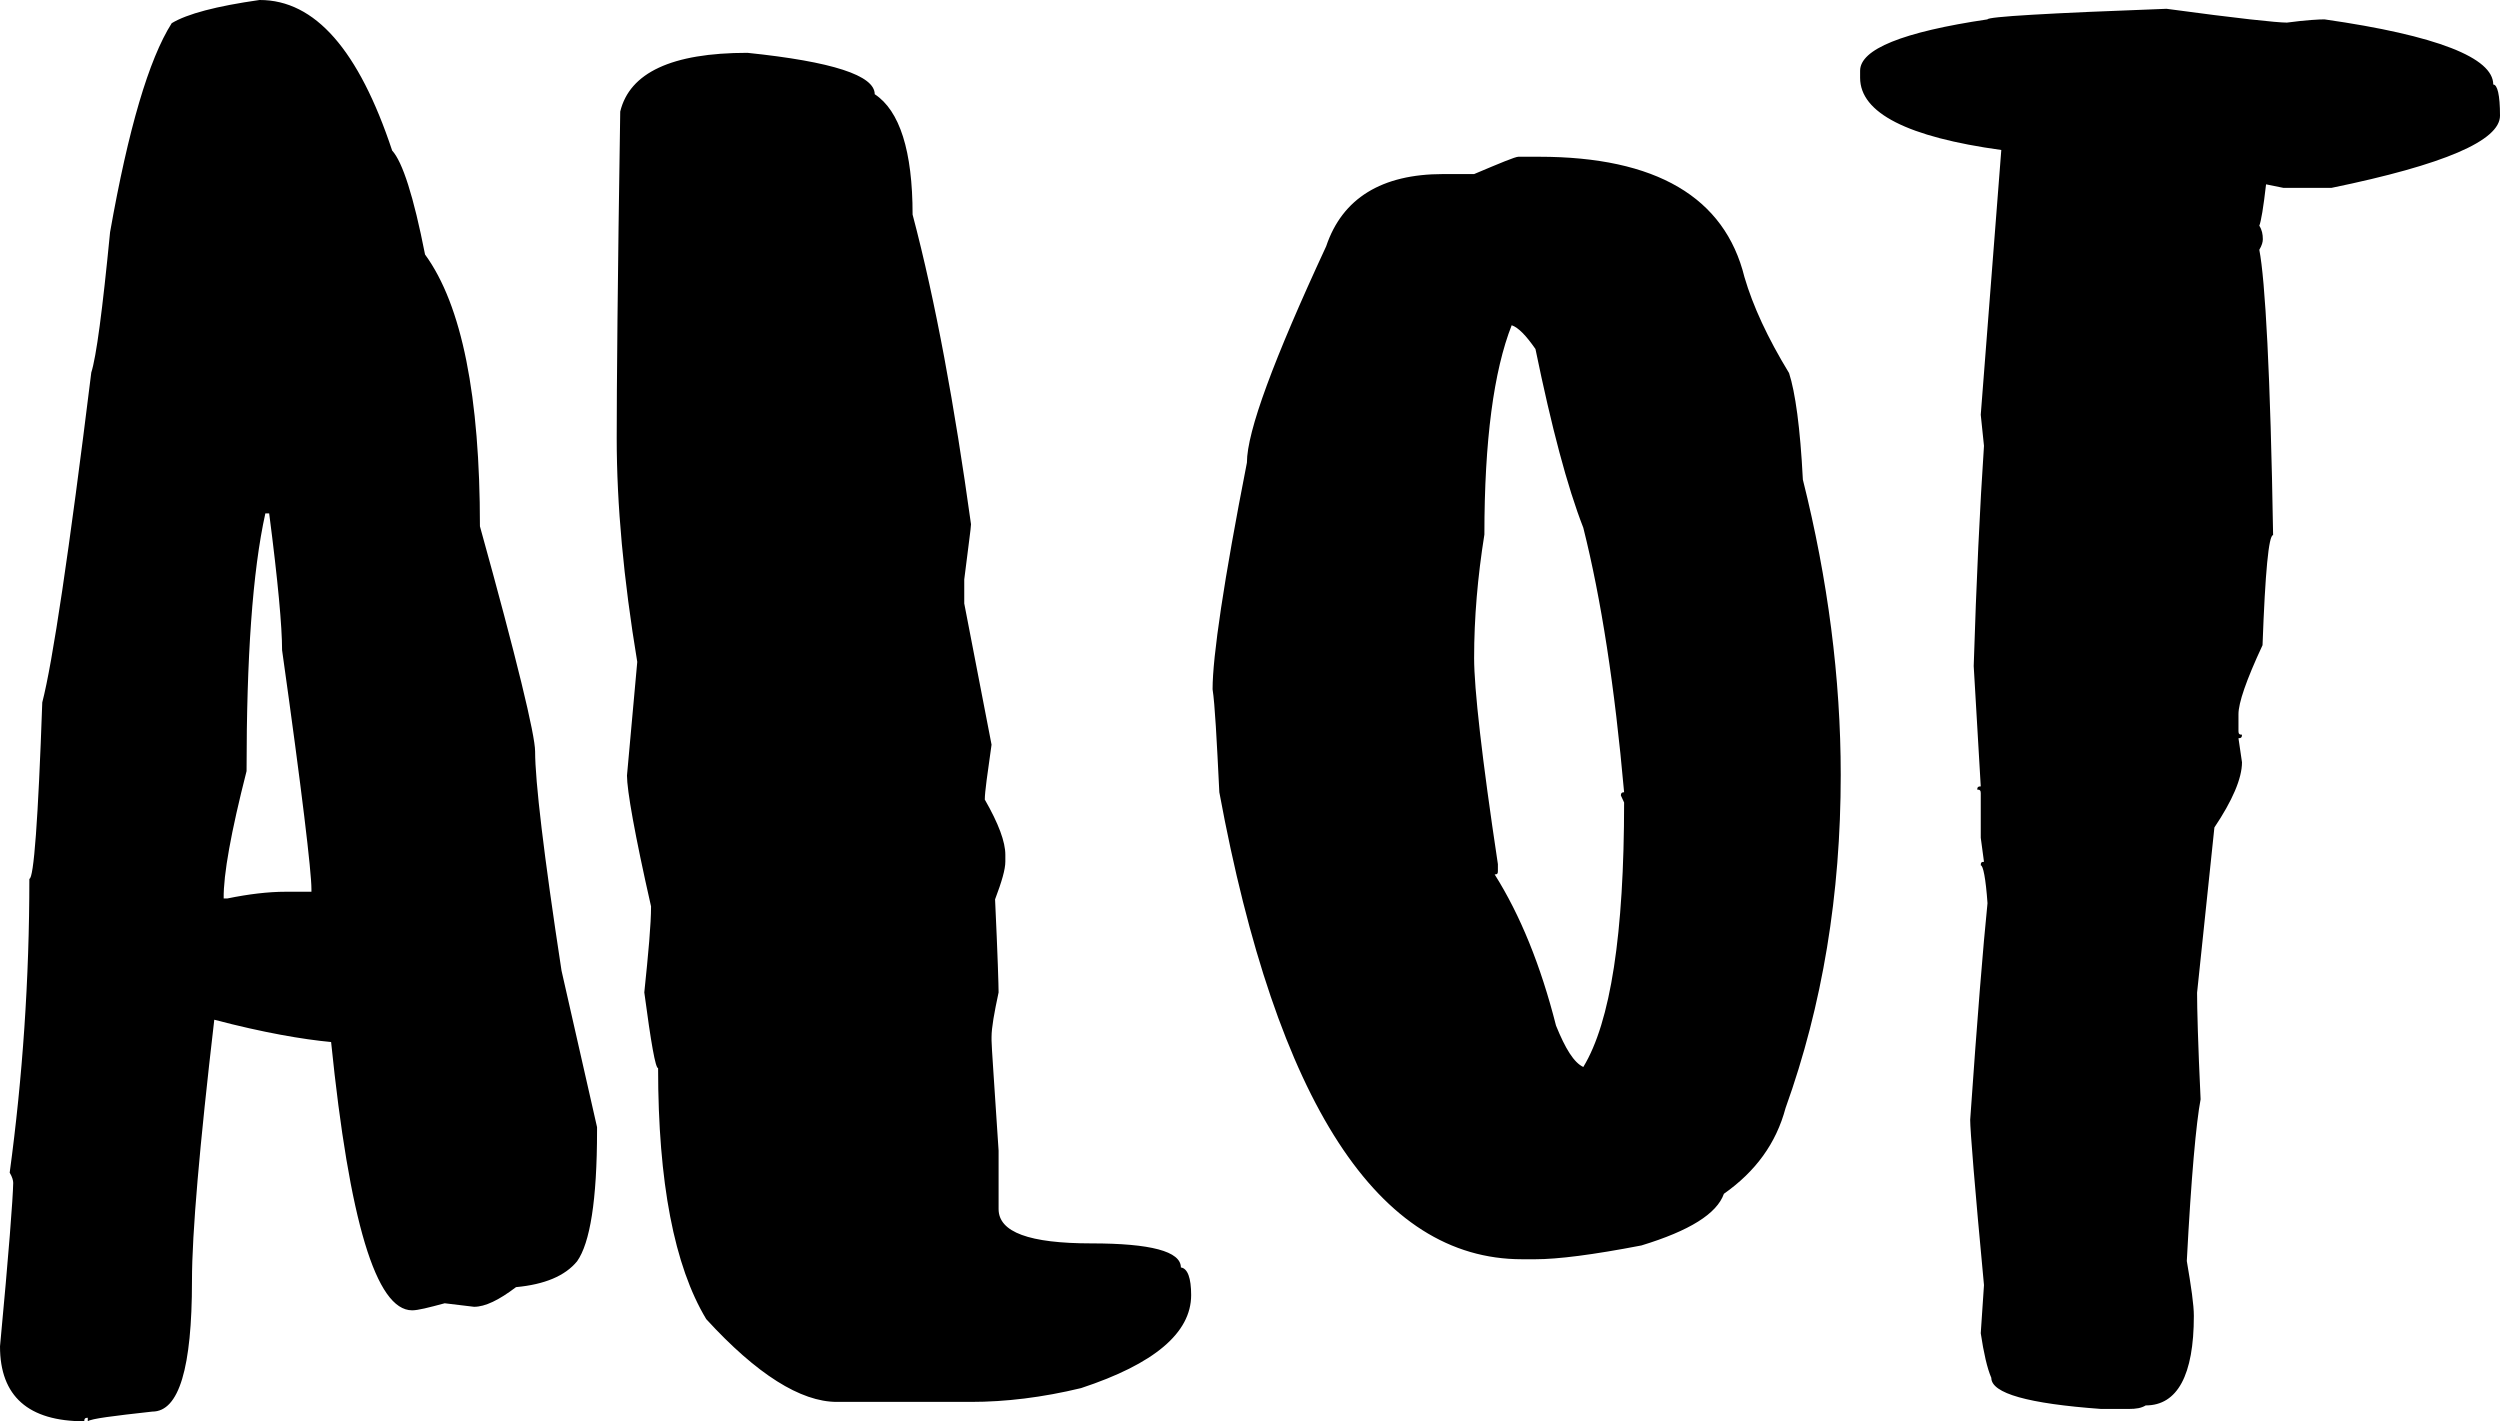
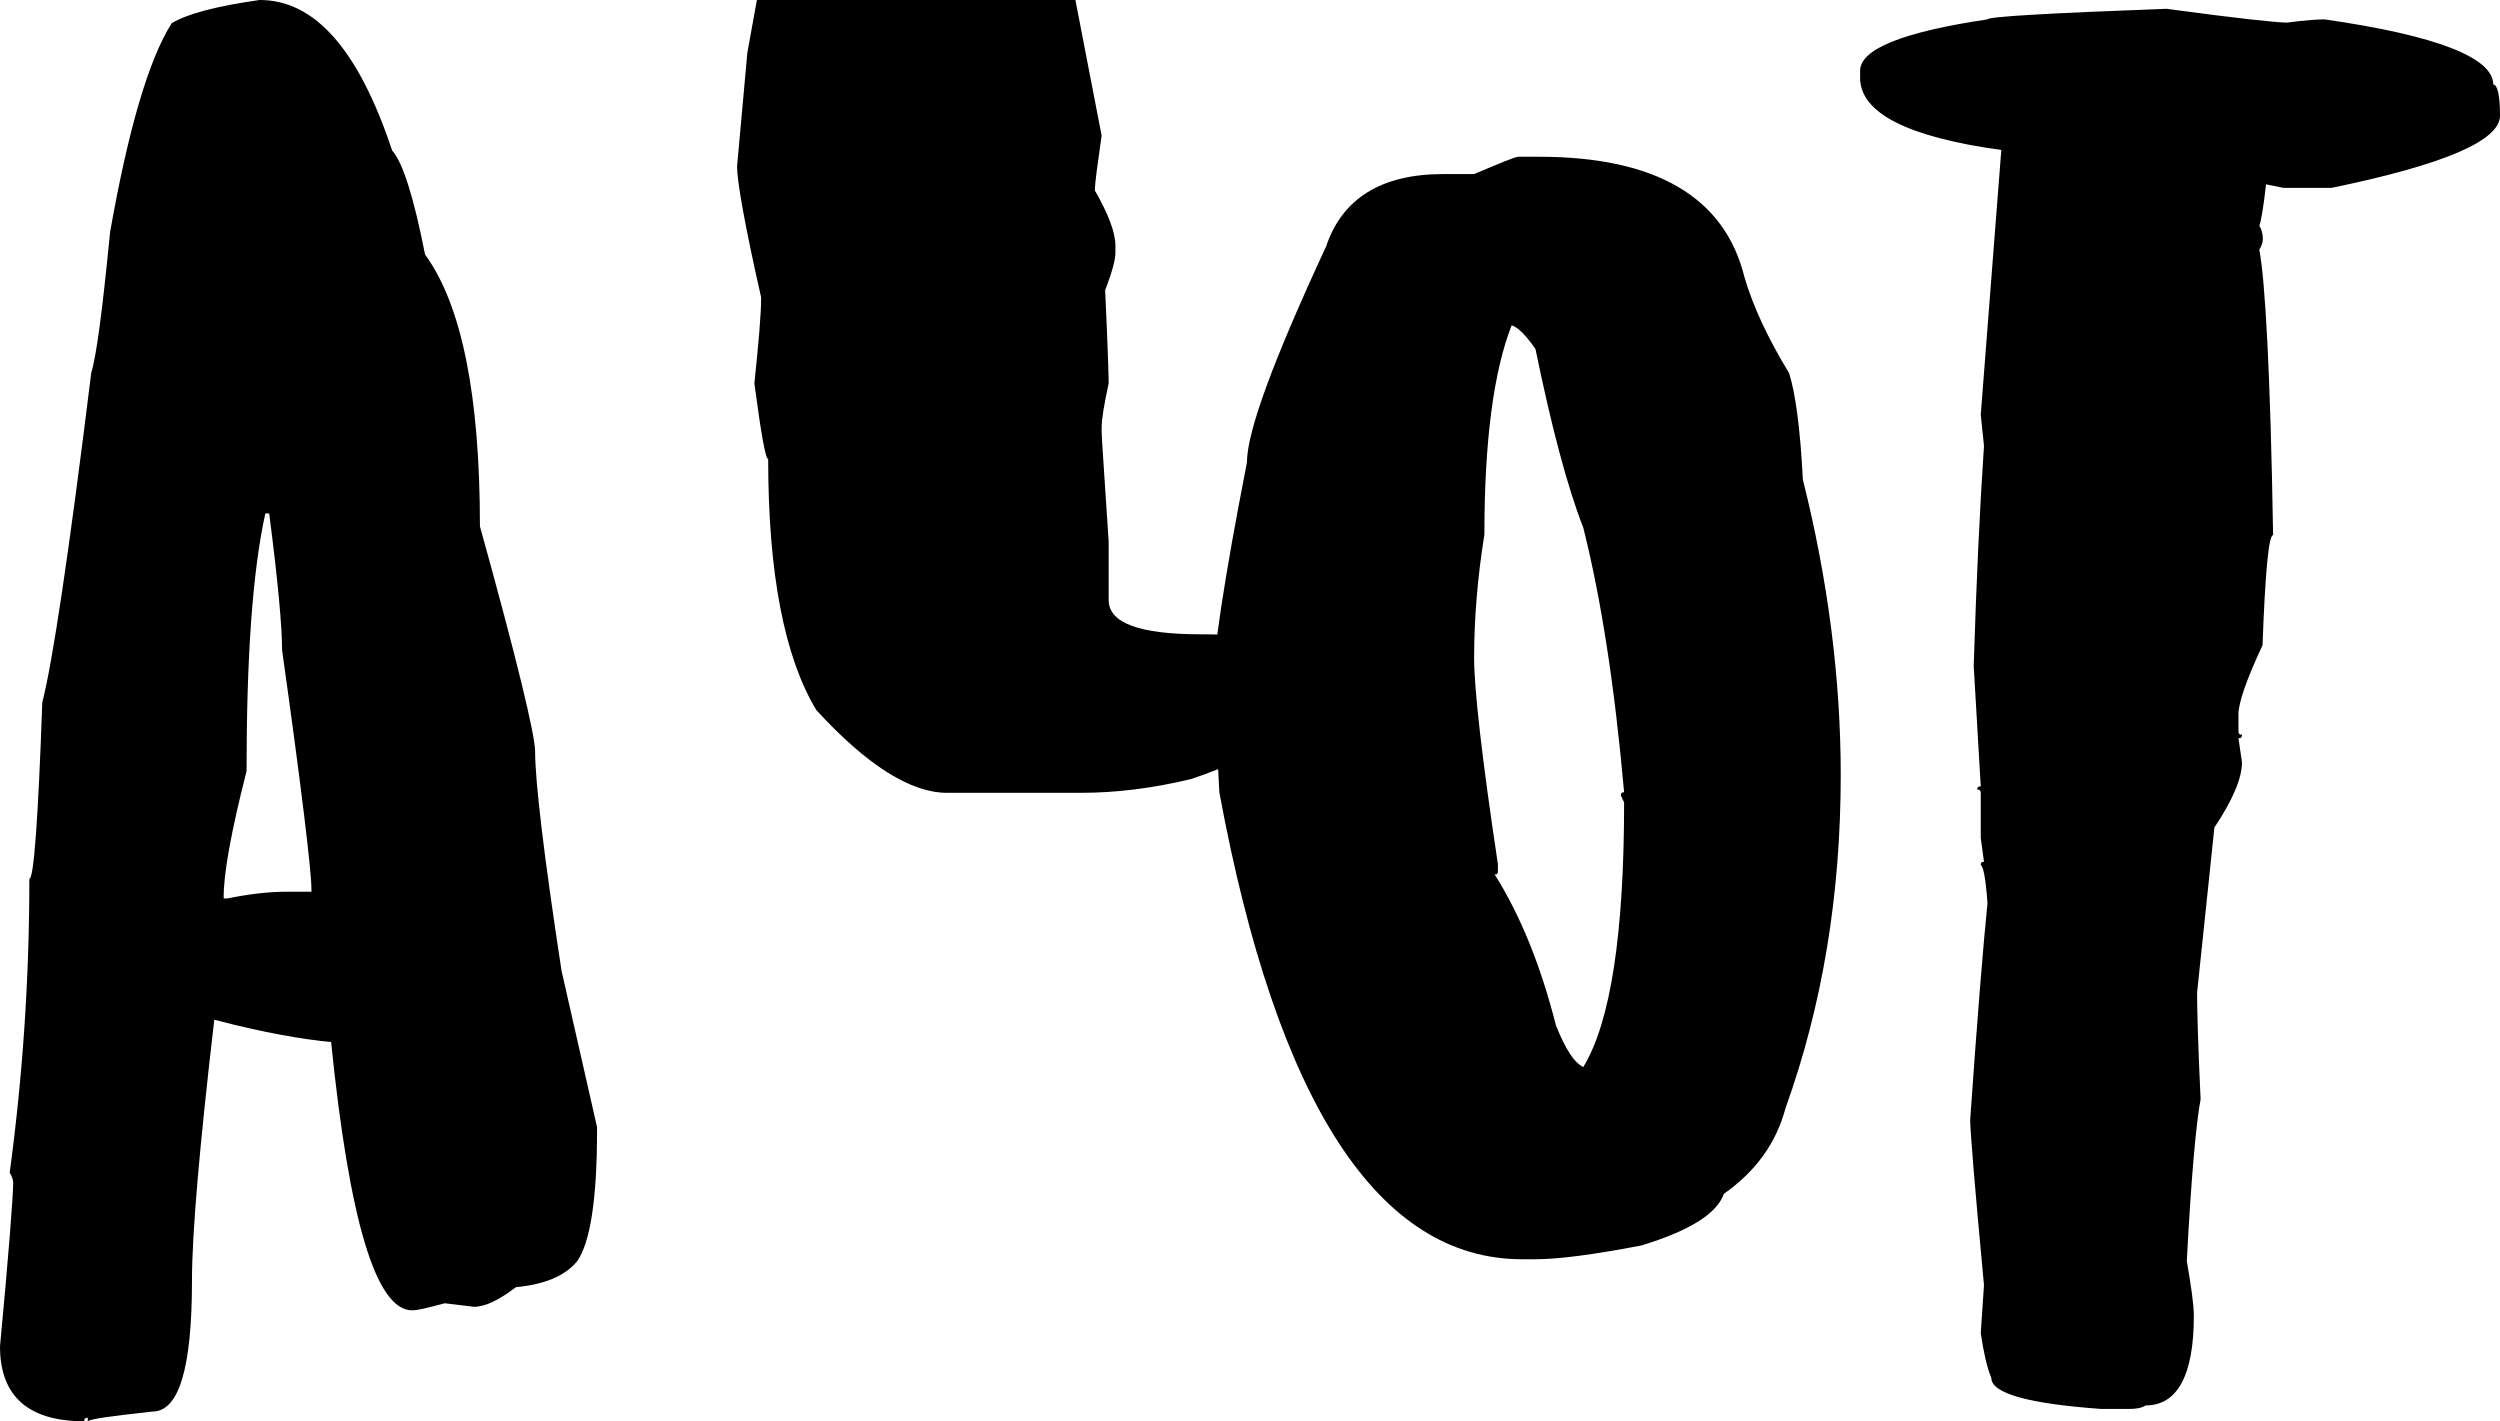
<svg xmlns="http://www.w3.org/2000/svg" xml:space="preserve" style="shape-rendering:geometricPrecision; text-rendering:geometricPrecision; image-rendering:optimizeQuality; fill-rule:evenodd; clip-rule:evenodd" viewBox="10459.83 7983.97 20030.72 11387.67">
  <defs>
    <style type="text/css"> .fil0 {fill:black;fill-rule:nonzero} </style>
  </defs>
  <g id="Слой_x0020_1">
-     <path class="fil0" d="M12538.86 7983.97c-345.72,49.39 -578.55,110.54 -703.2,185.8 -183.44,289.28 -348.07,849.02 -493.89,1674.52 -61.15,627.94 -110.54,999.53 -150.52,1124.18 -178.74,1446.39 -310.44,2325.98 -392.76,2643.48 -32.92,943.09 -68.2,1413.46 -103.48,1413.46 0,804.34 -54.09,1589.86 -157.57,2354.21 21.16,35.28 28.22,63.5 28.22,82.31 -2.35,124.65 -35.28,559.74 -105.83,1309.98 0,399.82 228.13,599.73 674.98,599.73 0,-21.17 7.05,-28.23 28.22,-28.23l0 28.23c28.22,-21.17 199.91,-42.34 517.41,-77.61 214.02,0 317.5,-350.43 317.5,-1046.58 0,-385.7 61.15,-1081.85 178.74,-2093.15 392.76,103.49 710.26,157.58 936.04,178.74 145.81,1432.28 359.83,2149.6 649.11,2149.6 47.03,0 129.35,-21.17 261.05,-56.45l235.19 28.22c89.37,0 199.9,-54.09 336.31,-157.57 228.13,-21.17 392.76,-89.37 489.19,-206.96 103.48,-145.82 159.92,-489.19 159.92,-1046.58l0 -28.22 -284.57 -1253.54c-143.46,-936.03 -211.67,-1521.64 -211.67,-1756.83 0,-131.7 -145.81,-736.13 -442.15,-1803.87 0,-1039.52 -143.46,-1770.94 -439.79,-2177.81 -91.72,-468.02 -181.09,-743.19 -263.41,-832.56 -268.11,-806.68 -618.54,-1206.5 -1060.68,-1206.5l-2.36 0zm77.61 4113.39c70.56,543.28 103.49,907.81 103.49,1095.96 159.92,1135.95 235.18,1775.65 235.18,1914.41l0 21.17 -206.96 0c-138.76,0 -296.34,18.81 -468.02,54.09l-28.22 0c-2.35,-192.85 58.79,-531.52 183.44,-1020.7 0,-907.82 47.04,-1596.91 150.52,-2064.93l30.57 0zm3831.18 -3690.06c-606.78,0 -943.1,159.93 -1018.36,470.37 -21.16,1357.02 -28.22,2224.86 -28.22,2617.62 0,531.51 54.09,1124.18 164.63,1792.11l-82.31 910.16c0,117.6 61.14,468.02 192.85,1048.93 0,143.46 -21.17,371.59 -54.09,689.09 54.09,406.87 89.37,606.78 110.53,606.78 0,914.87 129.35,1585.15 385.71,2010.83 404.51,442.15 757.29,663.22 1046.57,663.22l1074.8 0c275.16,0 571.5,-35.27 881.94,-110.53 585.61,-192.85 881.94,-442.15 881.94,-745.54 0,-136.41 -28.22,-214.02 -82.31,-221.07 0,-129.36 -242.24,-192.86 -717.31,-192.86 -496.25,0 -743.19,-89.37 -743.19,-275.16l0 -468.02c-35.28,-545.63 -56.44,-834.91 -56.44,-881.94l0 -28.23c0,-75.26 21.16,-192.85 56.44,-357.48 0,-49.39 -7.06,-296.33 -28.22,-745.54 54.09,-143.46 82.31,-239.88 82.31,-303.38l0 -54.1c0,-103.48 -54.09,-249.29 -164.63,-442.15 0,-61.14 21.17,-206.96 54.1,-439.79l-218.73 -1131.24 0 -192.85c32.93,-268.11 54.1,-413.93 54.1,-442.15 -131.71,-950.15 -282.23,-1778 -468.02,-2481.21 0,-510.35 -103.48,-832.55 -303.39,-964.25 0,-150.52 -338.67,-261.06 -1020.7,-331.62zm6178.31 832.56c-25.87,0 -143.46,49.39 -355.13,138.76l-249.3 0c-489.18,0 -806.68,192.85 -936.03,578.55 -420.98,907.82 -635,1484.02 -635,1733.32 -185.8,947.8 -275.17,1554.57 -275.17,1815.63 18.82,122.3 32.93,397.46 54.09,825.5 460.97,2495.31 1277.06,3741.79 2424.76,3741.79l108.19 0c178.74,0 458.61,-35.27 849.02,-110.53 385.7,-117.6 604.42,-254 660.87,-413.93 254,-178.74 418.63,-404.52 493.89,-686.74 296.33,-825.5 442.14,-1712.15 442.14,-2669.35 0,-776.11 -103.48,-1568.69 -303.39,-2365.96 -21.16,-418.63 -61.14,-700.85 -110.53,-853.73 -171.69,-282.22 -289.28,-536.22 -357.48,-769.05 -157.58,-639.7 -707.91,-964.26 -1646.3,-964.26l-164.63 0zm-54.09 1349.96c54.09,18.82 115.24,82.32 190.5,190.5 129.35,627.95 254,1100.67 383.35,1432.28 143.46,571.5 251.65,1272.35 326.91,2119.02 -18.82,0 -25.87,7.05 -25.87,25.87l25.87 56.44c0,1051.28 -108.19,1759.19 -326.91,2119.02 -75.26,-35.28 -143.46,-145.81 -218.72,-331.61 -122.3,-482.13 -286.93,-886.65 -491.54,-1211.2 21.17,0 25.87,-7.06 25.87,-25.87l0 -56.45c-129.35,-858.42 -190.5,-1408.76 -190.5,-1651 0,-322.2 28.22,-651.46 82.32,-990.13 0,-754.94 75.26,-1312.33 218.72,-1676.87zm5244.63 -2535.29c-957.21,35.27 -1432.28,63.5 -1432.28,84.66 -682.04,101.13 -1020.7,239.89 -1020.7,411.58l0 56.44c0,282.22 381,475.08 1131.24,578.56l-164.63 2121.37 25.87 249.29c-32.93,489.19 -61.15,1081.86 -82.32,1763.89l56.45 964.26c-21.17,0 -28.22,7.06 -28.22,25.87 21.16,0 28.22,7.06 28.22,28.22l0 357.49 25.87 192.85c-21.17,0 -25.87,7.05 -25.87,28.22 18.81,0 39.98,103.48 54.09,303.39 -35.28,345.72 -82.31,924.28 -138.76,1735.67 0,82.31 35.28,524.46 110.54,1324.09l-25.87 385.7c23.52,157.58 51.74,282.22 84.66,357.48 0,124.65 296.34,206.97 879.6,249.3l221.07 0c61.15,0 101.13,-7.06 136.41,-28.22 254,0 385.7,-242.24 385.7,-717.32 0,-89.37 -21.16,-232.83 -56.44,-439.79 35.28,-674.99 75.26,-1110.08 110.53,-1295.87 -21.16,-446.86 -28.22,-731.43 -28.22,-853.73l138.76 -1324.09c143.46,-214.02 221.08,-392.76 221.08,-522.11l-28.23 -192.85c21.17,0 28.23,-7.06 28.23,-28.22 -21.17,0 -28.23,-7.06 -28.23,-28.23l0 -136.4c0,-89.37 61.15,-270.47 192.86,-552.69 21.16,-585.61 49.38,-881.94 84.66,-881.94 -21.16,-1288.82 -63.5,-2046.11 -110.54,-2286 21.17,-35.28 28.23,-63.5 28.23,-84.67 0,-39.98 -7.06,-75.26 -28.23,-108.18 14.12,-35.28 32.93,-145.82 54.1,-331.62l138.76 28.23 385.7 0c903.11,-185.8 1349.96,-378.65 1349.96,-578.56 0,-166.98 -21.16,-249.3 -54.09,-249.3 0,-214.01 -449.2,-392.75 -1352.31,-522.11 -39.99,0 -143.47,4.71 -301.04,25.87 -77.61,0 -392.76,-32.92 -964.26,-110.53l-2.35 0z" />
+     <path class="fil0" d="M12538.86 7983.97c-345.72,49.39 -578.55,110.54 -703.2,185.8 -183.44,289.28 -348.07,849.02 -493.89,1674.52 -61.15,627.94 -110.54,999.53 -150.52,1124.18 -178.74,1446.39 -310.44,2325.98 -392.76,2643.48 -32.92,943.09 -68.2,1413.46 -103.48,1413.46 0,804.34 -54.09,1589.86 -157.57,2354.21 21.16,35.28 28.22,63.5 28.22,82.31 -2.35,124.65 -35.28,559.74 -105.83,1309.98 0,399.82 228.13,599.73 674.98,599.73 0,-21.17 7.05,-28.23 28.22,-28.23l0 28.23c28.22,-21.17 199.91,-42.34 517.41,-77.61 214.02,0 317.5,-350.43 317.5,-1046.58 0,-385.7 61.15,-1081.85 178.74,-2093.15 392.76,103.49 710.26,157.58 936.04,178.74 145.81,1432.28 359.83,2149.6 649.11,2149.6 47.03,0 129.35,-21.17 261.05,-56.45l235.19 28.22c89.37,0 199.9,-54.09 336.31,-157.57 228.13,-21.17 392.76,-89.37 489.19,-206.96 103.48,-145.82 159.92,-489.19 159.92,-1046.58l0 -28.22 -284.57 -1253.54c-143.46,-936.03 -211.67,-1521.64 -211.67,-1756.83 0,-131.7 -145.81,-736.13 -442.15,-1803.87 0,-1039.52 -143.46,-1770.94 -439.79,-2177.81 -91.72,-468.02 -181.09,-743.19 -263.41,-832.56 -268.11,-806.68 -618.54,-1206.5 -1060.68,-1206.5l-2.36 0zm77.61 4113.39c70.56,543.28 103.49,907.81 103.49,1095.96 159.92,1135.95 235.18,1775.65 235.18,1914.41l0 21.17 -206.96 0c-138.76,0 -296.34,18.81 -468.02,54.09l-28.22 0c-2.35,-192.85 58.79,-531.52 183.44,-1020.7 0,-907.82 47.04,-1596.91 150.52,-2064.93l30.57 0zm3831.18 -3690.06l-82.31 910.16c0,117.6 61.14,468.02 192.85,1048.93 0,143.46 -21.17,371.59 -54.09,689.09 54.09,406.87 89.37,606.78 110.53,606.78 0,914.87 129.35,1585.15 385.71,2010.83 404.51,442.15 757.29,663.22 1046.57,663.22l1074.8 0c275.16,0 571.5,-35.27 881.94,-110.53 585.61,-192.85 881.94,-442.15 881.94,-745.54 0,-136.41 -28.22,-214.02 -82.31,-221.07 0,-129.36 -242.24,-192.86 -717.31,-192.86 -496.25,0 -743.19,-89.37 -743.19,-275.16l0 -468.02c-35.28,-545.63 -56.44,-834.91 -56.44,-881.94l0 -28.23c0,-75.26 21.16,-192.85 56.44,-357.48 0,-49.39 -7.06,-296.33 -28.22,-745.54 54.09,-143.46 82.31,-239.88 82.31,-303.38l0 -54.1c0,-103.48 -54.09,-249.29 -164.63,-442.15 0,-61.14 21.17,-206.96 54.1,-439.79l-218.73 -1131.24 0 -192.85c32.93,-268.11 54.1,-413.93 54.1,-442.15 -131.71,-950.15 -282.23,-1778 -468.02,-2481.21 0,-510.35 -103.48,-832.55 -303.39,-964.25 0,-150.52 -338.67,-261.06 -1020.7,-331.62zm6178.31 832.56c-25.87,0 -143.46,49.39 -355.13,138.76l-249.3 0c-489.18,0 -806.68,192.85 -936.03,578.55 -420.98,907.82 -635,1484.02 -635,1733.32 -185.8,947.8 -275.17,1554.57 -275.17,1815.63 18.82,122.3 32.93,397.46 54.09,825.5 460.97,2495.31 1277.06,3741.79 2424.76,3741.79l108.19 0c178.74,0 458.61,-35.27 849.02,-110.53 385.7,-117.6 604.42,-254 660.87,-413.93 254,-178.74 418.63,-404.52 493.89,-686.74 296.33,-825.5 442.14,-1712.15 442.14,-2669.35 0,-776.11 -103.48,-1568.69 -303.39,-2365.96 -21.16,-418.63 -61.14,-700.85 -110.53,-853.73 -171.69,-282.22 -289.28,-536.22 -357.48,-769.05 -157.58,-639.7 -707.91,-964.26 -1646.3,-964.26l-164.63 0zm-54.09 1349.96c54.09,18.82 115.24,82.32 190.5,190.5 129.35,627.95 254,1100.67 383.35,1432.28 143.46,571.5 251.65,1272.35 326.91,2119.02 -18.82,0 -25.87,7.05 -25.87,25.87l25.87 56.44c0,1051.28 -108.19,1759.19 -326.91,2119.02 -75.26,-35.28 -143.46,-145.81 -218.72,-331.61 -122.3,-482.13 -286.93,-886.65 -491.54,-1211.2 21.17,0 25.87,-7.06 25.87,-25.87l0 -56.45c-129.35,-858.42 -190.5,-1408.76 -190.5,-1651 0,-322.2 28.22,-651.46 82.32,-990.13 0,-754.94 75.26,-1312.33 218.72,-1676.87zm5244.63 -2535.29c-957.21,35.27 -1432.28,63.5 -1432.28,84.66 -682.04,101.13 -1020.7,239.89 -1020.7,411.58l0 56.44c0,282.22 381,475.08 1131.24,578.56l-164.63 2121.37 25.87 249.29c-32.93,489.19 -61.15,1081.86 -82.32,1763.89l56.45 964.26c-21.17,0 -28.22,7.06 -28.22,25.87 21.16,0 28.22,7.06 28.22,28.22l0 357.49 25.87 192.85c-21.17,0 -25.87,7.05 -25.87,28.22 18.81,0 39.98,103.48 54.09,303.39 -35.28,345.72 -82.31,924.28 -138.76,1735.67 0,82.31 35.28,524.46 110.54,1324.09l-25.87 385.7c23.52,157.58 51.74,282.22 84.66,357.48 0,124.65 296.34,206.97 879.6,249.3l221.07 0c61.15,0 101.13,-7.06 136.41,-28.22 254,0 385.7,-242.24 385.7,-717.32 0,-89.37 -21.16,-232.83 -56.44,-439.79 35.28,-674.99 75.26,-1110.08 110.53,-1295.87 -21.16,-446.86 -28.22,-731.43 -28.22,-853.73l138.76 -1324.09c143.46,-214.02 221.08,-392.76 221.08,-522.11l-28.23 -192.85c21.17,0 28.23,-7.06 28.23,-28.22 -21.17,0 -28.23,-7.06 -28.23,-28.23l0 -136.4c0,-89.37 61.15,-270.47 192.86,-552.69 21.16,-585.61 49.38,-881.94 84.66,-881.94 -21.16,-1288.82 -63.5,-2046.11 -110.54,-2286 21.17,-35.28 28.23,-63.5 28.23,-84.67 0,-39.98 -7.06,-75.26 -28.23,-108.18 14.12,-35.28 32.93,-145.82 54.1,-331.62l138.76 28.23 385.7 0c903.11,-185.8 1349.96,-378.65 1349.96,-578.56 0,-166.98 -21.16,-249.3 -54.09,-249.3 0,-214.01 -449.2,-392.75 -1352.31,-522.11 -39.99,0 -143.47,4.71 -301.04,25.87 -77.61,0 -392.76,-32.92 -964.26,-110.53l-2.35 0z" />
  </g>
</svg>